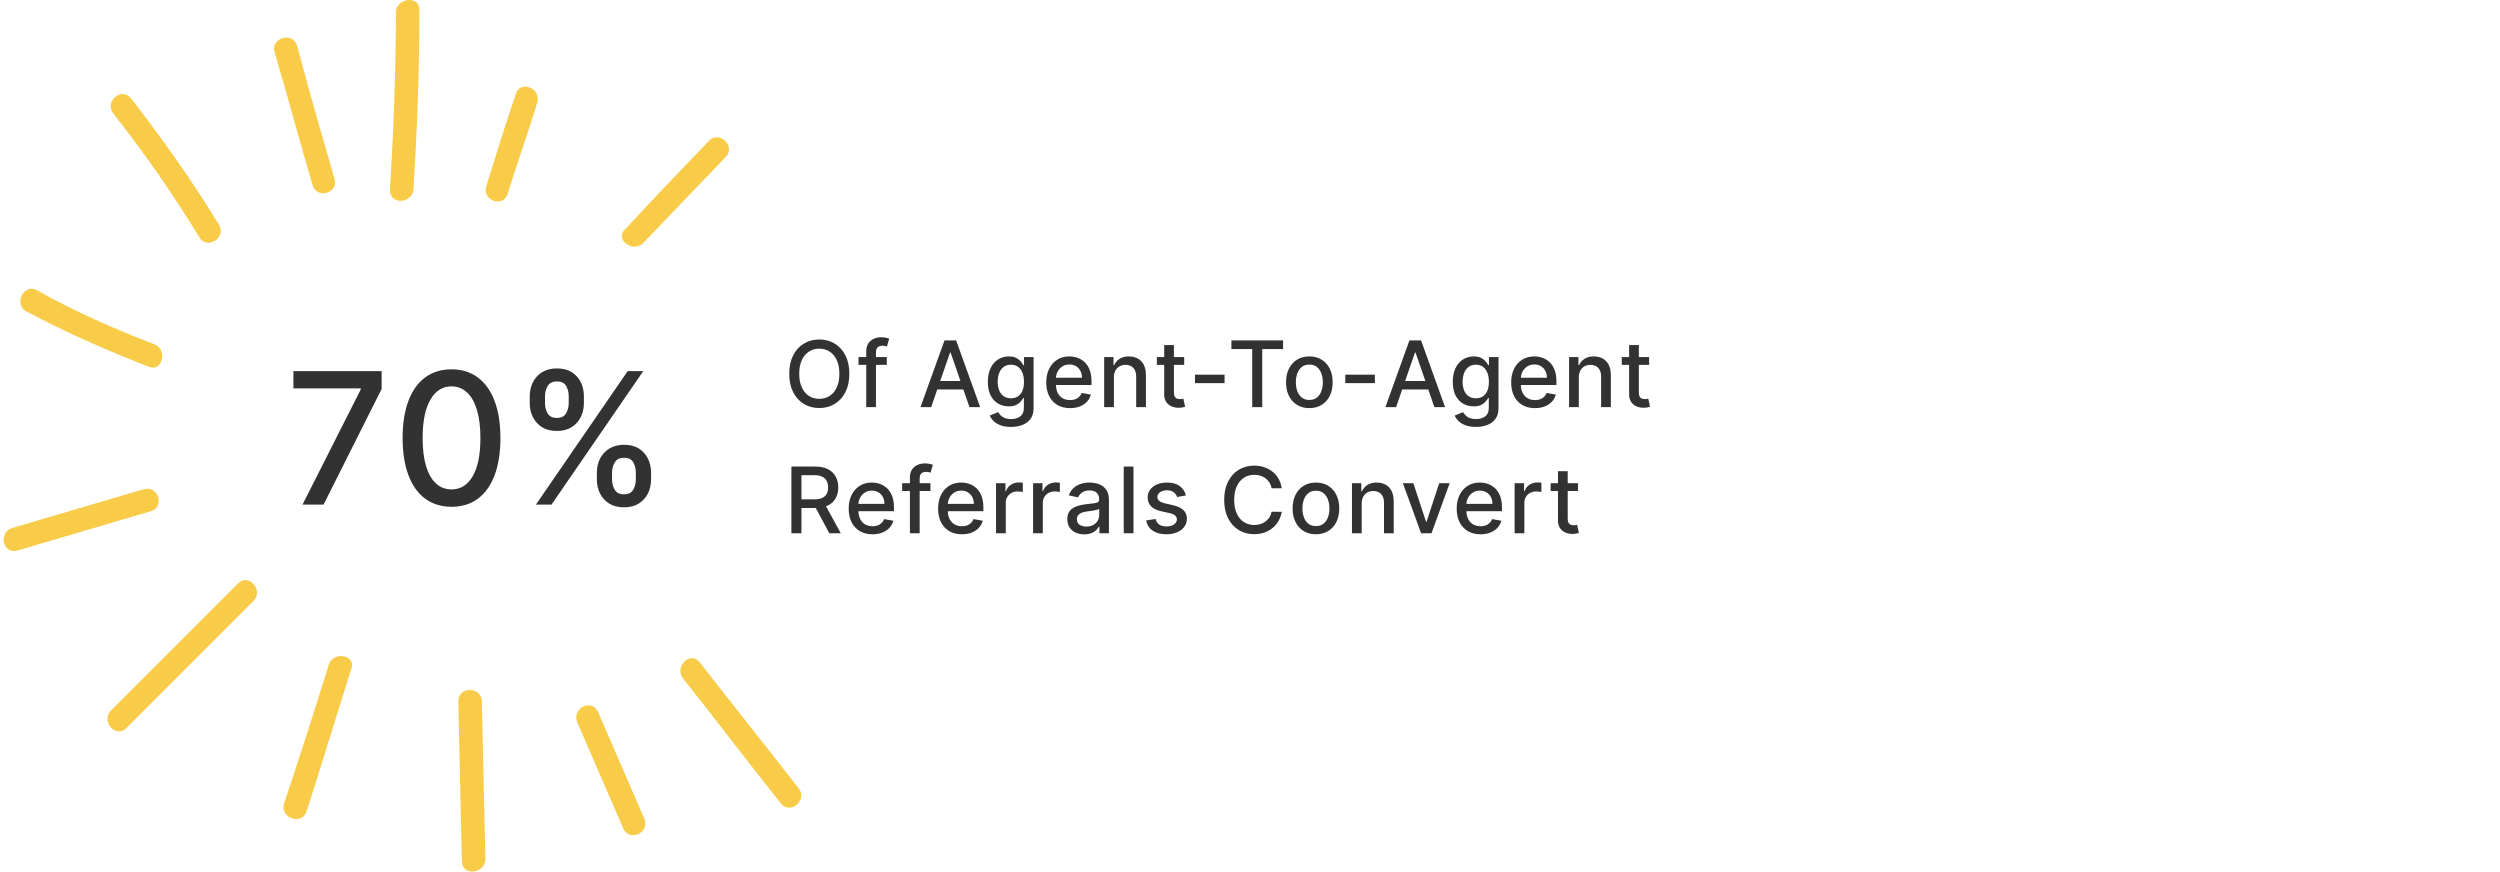
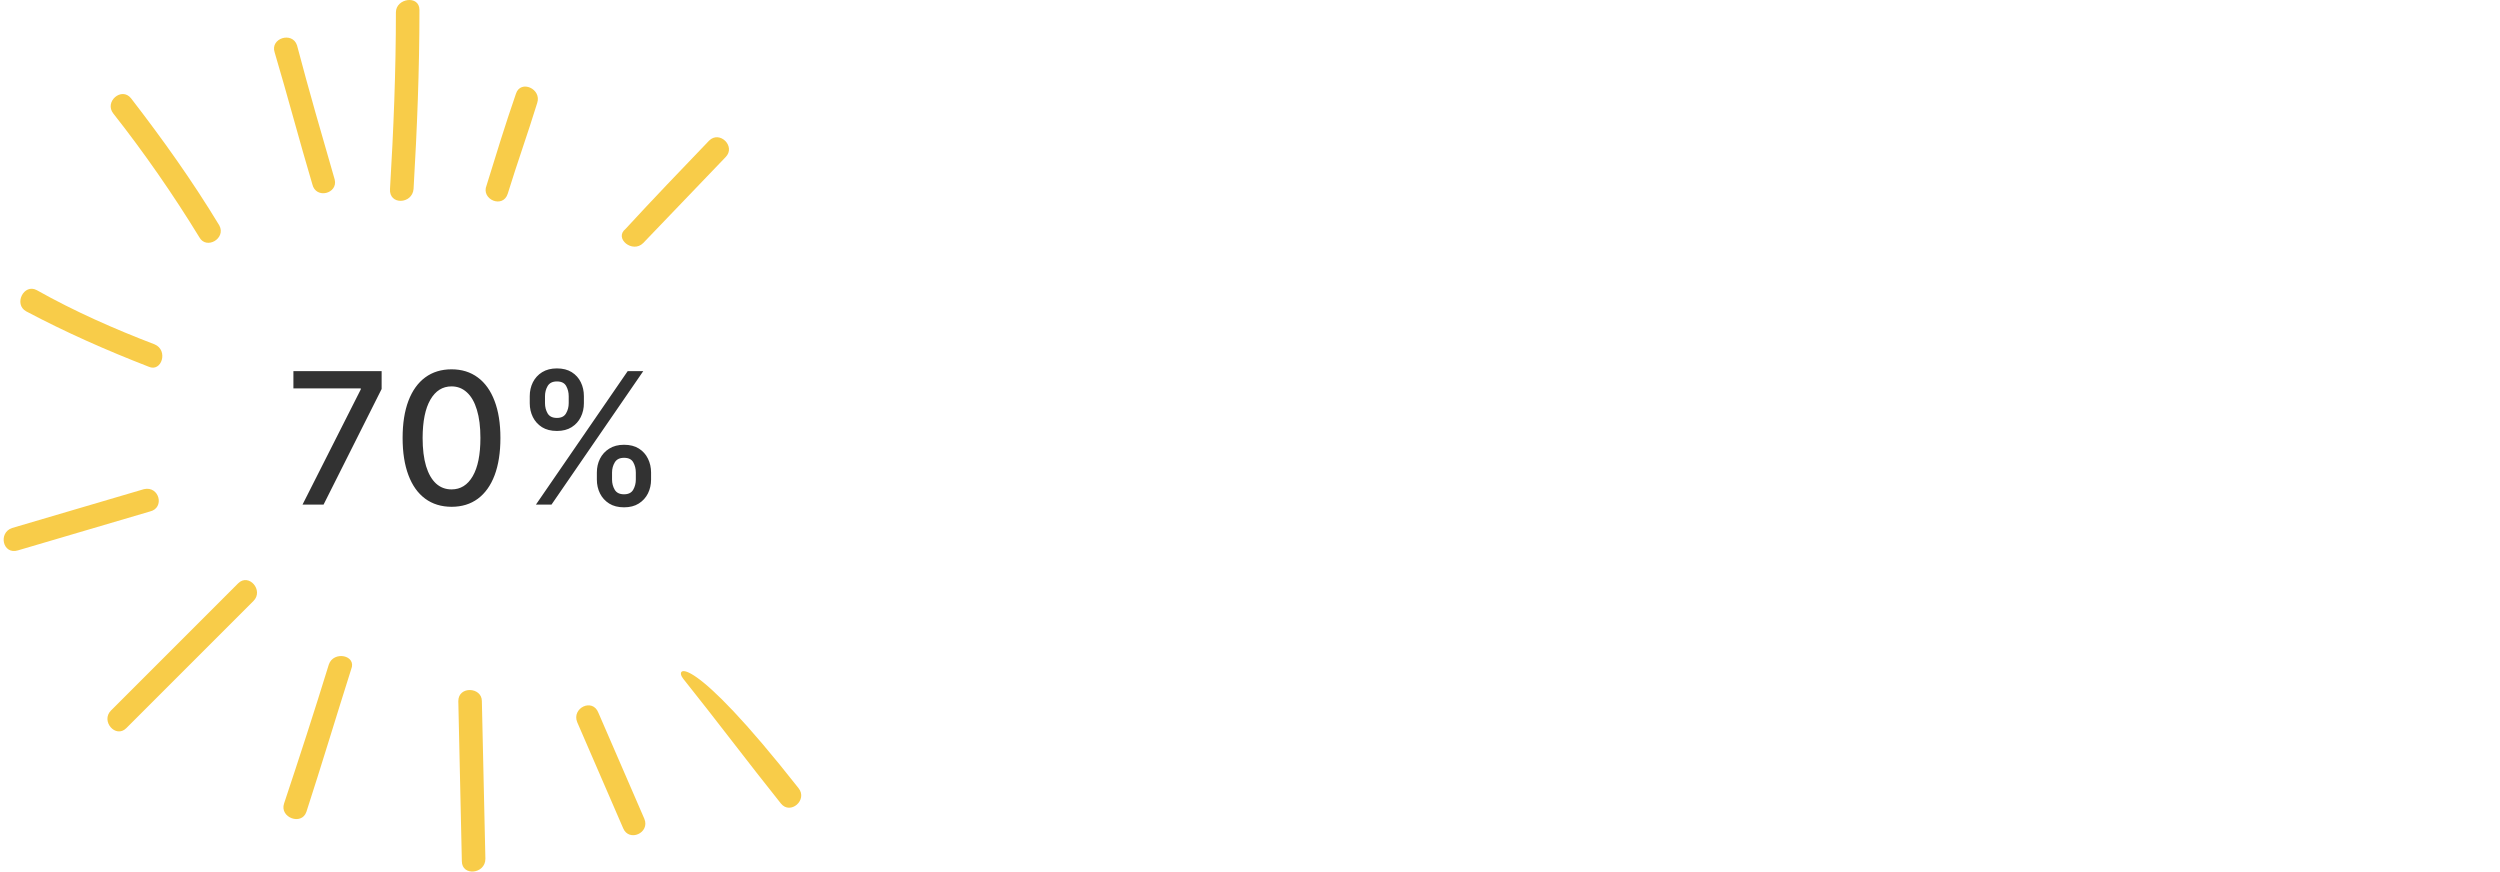
<svg xmlns="http://www.w3.org/2000/svg" width="436" height="152" viewBox="0 0 436 152" fill="none">
  <path d="M38.248 39.314C33.526 31.512 28.393 24.325 22.849 17.138C21.206 15.085 18.126 17.754 19.769 19.808C25.108 26.584 30.241 33.975 34.758 41.367C35.99 43.626 39.48 41.573 38.248 39.314Z" fill="#F8CC49" />
  <path d="M72.126 32.949C72.742 22.477 73.152 12.21 73.152 1.739C73.152 -0.931 69.046 -0.315 69.046 2.149C69.046 12.416 68.635 22.682 68.019 32.949C67.814 35.823 71.92 35.618 72.126 32.949Z" fill="#F8CC49" />
  <path d="M112.168 42.394C116.89 37.466 121.818 32.333 126.541 27.405C128.389 25.557 125.514 22.682 123.666 24.53C118.738 29.663 113.81 34.797 109.088 39.93C107.035 41.572 110.32 44.242 112.168 42.394Z" fill="#F8CC49" />
-   <path d="M119.147 118.366C124.896 125.552 130.44 132.944 136.189 140.13C137.832 142.184 140.912 139.514 139.269 137.461C133.52 130.069 127.771 122.883 122.021 115.491C120.379 113.438 117.504 116.312 119.147 118.366Z" fill="#F8CC49" />
+   <path d="M119.147 118.366C124.896 125.552 130.44 132.944 136.189 140.13C137.832 142.184 140.912 139.514 139.269 137.461C120.379 113.438 117.504 116.312 119.147 118.366Z" fill="#F8CC49" />
  <path d="M79.93 122.267C80.135 131.507 80.34 140.952 80.546 150.192C80.546 152.861 84.652 152.45 84.652 149.781C84.447 140.541 84.242 131.507 84.036 122.267C84.036 119.803 79.93 119.598 79.93 122.267Z" fill="#F8CC49" />
  <path d="M58.37 31.306C56.111 23.504 53.853 15.701 51.799 7.899C50.978 5.435 47.077 6.667 47.898 9.131C50.157 16.728 52.21 24.53 54.469 32.128C55.085 34.797 58.986 33.77 58.37 31.306Z" fill="#F8CC49" />
  <path d="M88.554 33.77C90.197 28.431 92.045 23.298 93.688 17.96C94.509 15.496 90.813 13.853 89.992 16.317C88.144 21.655 86.501 26.994 84.858 32.333C83.832 34.797 87.733 36.439 88.554 33.77Z" fill="#F8CC49" />
  <path d="M100.671 125.963C103.34 132.123 106.009 138.283 108.678 144.442C109.705 146.906 113.401 145.264 112.374 142.8C109.705 136.64 107.036 130.48 104.366 124.32C103.34 121.651 99.644 123.499 100.671 125.963Z" fill="#F8CC49" />
  <path d="M57.343 115.902C54.879 123.91 52.21 132.123 49.541 140.131C48.719 142.595 52.621 144.032 53.442 141.568C56.111 133.355 58.575 125.142 61.244 116.723C62.271 114.259 58.164 113.438 57.343 115.902Z" fill="#F8CC49" />
  <path d="M25.107 85.308C17.509 87.566 9.707 89.825 2.11 92.084C-0.354 92.905 0.467 96.806 3.136 95.985C10.733 93.726 18.536 91.468 26.133 89.209C28.802 88.593 27.776 84.692 25.107 85.308Z" fill="#F8CC49" />
  <path d="M41.534 101.734C34.142 109.126 26.75 116.518 19.358 123.91C17.51 125.758 20.18 128.837 22.027 126.989C29.419 119.598 36.811 112.206 44.203 104.814C46.051 102.966 43.382 99.886 41.534 101.734Z" fill="#F8CC49" />
  <path d="M26.956 60.052C19.974 57.383 12.993 54.303 6.423 50.607C4.164 49.375 2.316 53.071 4.575 54.303C11.556 57.999 18.537 61.079 25.929 63.953C28.188 64.98 29.42 61.079 26.956 60.052Z" fill="#F8CC49" />
  <path d="M52.761 88L62.92 67.909V67.739H51.17V64.727H66.556V67.841L56.431 88H52.761ZM78.75 88.386C76.955 88.379 75.421 87.905 74.148 86.966C72.875 86.027 71.902 84.659 71.228 82.864C70.553 81.068 70.216 78.905 70.216 76.375C70.216 73.852 70.553 71.697 71.228 69.909C71.909 68.121 72.887 66.758 74.159 65.818C75.44 64.879 76.97 64.409 78.75 64.409C80.531 64.409 82.057 64.883 83.33 65.83C84.603 66.769 85.576 68.133 86.25 69.921C86.932 71.701 87.273 73.852 87.273 76.375C87.273 78.913 86.936 81.08 86.262 82.875C85.588 84.663 84.614 86.03 83.341 86.977C82.069 87.917 80.538 88.386 78.75 88.386ZM78.75 85.352C80.326 85.352 81.557 84.583 82.444 83.046C83.338 81.508 83.784 79.284 83.784 76.375C83.784 74.443 83.58 72.811 83.171 71.477C82.769 70.136 82.19 69.121 81.432 68.432C80.682 67.735 79.788 67.386 78.75 67.386C77.182 67.386 75.951 68.159 75.057 69.705C74.163 71.25 73.713 73.474 73.705 76.375C73.705 78.314 73.906 79.955 74.307 81.296C74.716 82.629 75.296 83.64 76.046 84.33C76.796 85.011 77.697 85.352 78.75 85.352ZM104.092 83.636V82.409C104.092 81.53 104.274 80.727 104.638 80C105.009 79.265 105.547 78.678 106.251 78.239C106.963 77.792 107.823 77.568 108.831 77.568C109.861 77.568 110.725 77.788 111.422 78.227C112.119 78.667 112.645 79.254 113.001 79.989C113.365 80.724 113.547 81.53 113.547 82.409V83.636C113.547 84.515 113.365 85.322 113.001 86.057C112.638 86.784 112.104 87.371 111.399 87.818C110.702 88.258 109.846 88.477 108.831 88.477C107.808 88.477 106.944 88.258 106.24 87.818C105.535 87.371 105.001 86.784 104.638 86.057C104.274 85.322 104.092 84.515 104.092 83.636ZM106.74 82.409V83.636C106.74 84.288 106.895 84.879 107.206 85.409C107.516 85.939 108.058 86.205 108.831 86.205C109.596 86.205 110.13 85.939 110.433 85.409C110.736 84.879 110.888 84.288 110.888 83.636V82.409C110.888 81.758 110.74 81.167 110.444 80.636C110.157 80.106 109.619 79.841 108.831 79.841C108.073 79.841 107.535 80.106 107.217 80.636C106.899 81.167 106.74 81.758 106.74 82.409ZM92.388 70.318V69.091C92.388 68.212 92.569 67.405 92.933 66.671C93.304 65.936 93.842 65.349 94.547 64.909C95.259 64.47 96.119 64.25 97.126 64.25C98.156 64.25 99.02 64.47 99.717 64.909C100.414 65.349 100.941 65.936 101.297 66.671C101.653 67.405 101.831 68.212 101.831 69.091V70.318C101.831 71.197 101.649 72.004 101.285 72.739C100.929 73.466 100.399 74.053 99.694 74.5C98.997 74.939 98.141 75.159 97.126 75.159C96.096 75.159 95.228 74.939 94.524 74.5C93.827 74.053 93.297 73.466 92.933 72.739C92.569 72.004 92.388 71.197 92.388 70.318ZM95.047 69.091V70.318C95.047 70.97 95.198 71.561 95.501 72.091C95.812 72.621 96.353 72.886 97.126 72.886C97.884 72.886 98.414 72.621 98.717 72.091C99.028 71.561 99.183 70.97 99.183 70.318V69.091C99.183 68.439 99.035 67.849 98.74 67.318C98.444 66.788 97.906 66.523 97.126 66.523C96.369 66.523 95.831 66.788 95.513 67.318C95.202 67.849 95.047 68.439 95.047 69.091ZM93.467 88L109.467 64.727H112.183L96.183 88H93.467Z" fill="#323232" />
-   <path d="M148.125 65.182C148.125 66.424 147.897 67.493 147.443 68.386C146.988 69.277 146.365 69.962 145.574 70.443C144.786 70.921 143.89 71.159 142.886 71.159C141.878 71.159 140.979 70.921 140.187 70.443C139.399 69.962 138.778 69.275 138.324 68.381C137.869 67.487 137.642 66.421 137.642 65.182C137.642 63.94 137.869 62.873 138.324 61.983C138.778 61.089 139.399 60.404 140.187 59.926C140.979 59.445 141.878 59.205 142.886 59.205C143.89 59.205 144.786 59.445 145.574 59.926C146.365 60.404 146.988 61.089 147.443 61.983C147.897 62.873 148.125 63.94 148.125 65.182ZM146.386 65.182C146.386 64.235 146.233 63.438 145.926 62.79C145.623 62.138 145.206 61.646 144.676 61.313C144.149 60.975 143.553 60.807 142.886 60.807C142.216 60.807 141.617 60.975 141.091 61.313C140.564 61.646 140.147 62.138 139.841 62.79C139.538 63.438 139.386 64.235 139.386 65.182C139.386 66.129 139.538 66.928 139.841 67.58C140.147 68.227 140.564 68.72 141.091 69.057C141.617 69.39 142.216 69.557 142.886 69.557C143.553 69.557 144.149 69.39 144.676 69.057C145.206 68.72 145.623 68.227 145.926 67.58C146.233 66.928 146.386 66.129 146.386 65.182ZM154.651 62.273V63.636H149.719V62.273H154.651ZM151.071 71V61.261C151.071 60.716 151.19 60.263 151.429 59.904C151.668 59.54 151.984 59.269 152.378 59.091C152.772 58.909 153.2 58.818 153.662 58.818C154.003 58.818 154.295 58.847 154.537 58.904C154.779 58.956 154.959 59.006 155.077 59.051L154.679 60.426C154.599 60.404 154.497 60.377 154.372 60.347C154.247 60.313 154.096 60.295 153.918 60.295C153.505 60.295 153.209 60.398 153.031 60.602C152.857 60.807 152.77 61.102 152.77 61.489V71H151.071ZM162.397 71H160.534L164.721 59.364H166.749L170.937 71H169.073L165.784 61.477H165.693L162.397 71ZM162.71 66.443H168.755V67.921H162.71V66.443ZM176.319 74.455C175.626 74.455 175.03 74.364 174.53 74.182C174.033 74 173.628 73.76 173.314 73.46C172.999 73.161 172.764 72.833 172.609 72.477L174.069 71.875C174.172 72.042 174.308 72.218 174.479 72.403C174.653 72.593 174.888 72.754 175.183 72.886C175.482 73.019 175.867 73.085 176.336 73.085C176.98 73.085 177.513 72.928 177.933 72.614C178.354 72.303 178.564 71.807 178.564 71.125V69.409H178.456C178.354 69.595 178.206 69.801 178.013 70.028C177.823 70.256 177.562 70.453 177.229 70.619C176.895 70.786 176.461 70.869 175.927 70.869C175.238 70.869 174.617 70.708 174.064 70.386C173.514 70.061 173.079 69.582 172.757 68.949C172.439 68.313 172.28 67.53 172.28 66.602C172.28 65.674 172.437 64.879 172.751 64.216C173.069 63.553 173.505 63.045 174.058 62.693C174.611 62.337 175.238 62.159 175.939 62.159C176.48 62.159 176.918 62.25 177.251 62.432C177.585 62.61 177.844 62.818 178.03 63.057C178.219 63.295 178.365 63.506 178.467 63.688H178.592V62.273H180.257V71.193C180.257 71.943 180.083 72.559 179.734 73.04C179.386 73.521 178.914 73.877 178.319 74.108C177.729 74.339 177.062 74.455 176.319 74.455ZM176.302 69.46C176.791 69.46 177.204 69.347 177.541 69.119C177.882 68.888 178.139 68.559 178.314 68.131C178.492 67.699 178.581 67.182 178.581 66.58C178.581 65.993 178.494 65.475 178.319 65.028C178.145 64.582 177.889 64.233 177.552 63.983C177.215 63.729 176.799 63.602 176.302 63.602C175.791 63.602 175.365 63.735 175.024 64C174.683 64.261 174.425 64.618 174.251 65.068C174.081 65.519 173.996 66.023 173.996 66.58C173.996 67.152 174.083 67.653 174.257 68.085C174.431 68.517 174.689 68.854 175.03 69.097C175.374 69.339 175.799 69.46 176.302 69.46ZM186.617 71.176C185.757 71.176 185.016 70.993 184.395 70.625C183.778 70.254 183.3 69.733 182.963 69.063C182.63 68.388 182.463 67.599 182.463 66.693C182.463 65.799 182.63 65.011 182.963 64.33C183.3 63.648 183.77 63.116 184.372 62.733C184.978 62.35 185.687 62.159 186.497 62.159C186.99 62.159 187.467 62.241 187.929 62.404C188.391 62.566 188.806 62.822 189.174 63.17C189.541 63.519 189.831 63.972 190.043 64.528C190.255 65.082 190.361 65.754 190.361 66.546V67.148H183.424V65.875H188.696C188.696 65.428 188.605 65.032 188.424 64.688C188.242 64.339 187.986 64.064 187.656 63.864C187.331 63.663 186.948 63.563 186.509 63.563C186.031 63.563 185.615 63.68 185.259 63.915C184.906 64.146 184.634 64.449 184.441 64.824C184.251 65.195 184.156 65.599 184.156 66.034V67.028C184.156 67.612 184.259 68.108 184.463 68.517C184.672 68.926 184.961 69.239 185.333 69.455C185.704 69.667 186.138 69.773 186.634 69.773C186.956 69.773 187.249 69.727 187.514 69.636C187.78 69.542 188.009 69.402 188.202 69.216C188.395 69.03 188.543 68.801 188.645 68.528L190.253 68.818C190.124 69.292 189.893 69.707 189.56 70.063C189.23 70.415 188.816 70.689 188.316 70.886C187.819 71.08 187.253 71.176 186.617 71.176ZM194.265 65.818V71H192.566V62.273H194.197V63.693H194.305C194.505 63.231 194.82 62.86 195.248 62.58C195.68 62.299 196.223 62.159 196.878 62.159C197.473 62.159 197.994 62.284 198.441 62.534C198.888 62.78 199.235 63.148 199.481 63.636C199.727 64.125 199.85 64.729 199.85 65.449V71H198.151V65.653C198.151 65.021 197.986 64.527 197.657 64.171C197.327 63.811 196.875 63.631 196.299 63.631C195.905 63.631 195.555 63.716 195.248 63.886C194.945 64.057 194.704 64.307 194.526 64.636C194.352 64.962 194.265 65.356 194.265 65.818ZM206.522 62.273V63.636H201.755V62.273H206.522ZM203.034 60.182H204.733V68.438C204.733 68.767 204.782 69.015 204.88 69.182C204.979 69.345 205.106 69.457 205.261 69.517C205.42 69.574 205.592 69.602 205.778 69.602C205.914 69.602 206.034 69.593 206.136 69.574C206.238 69.555 206.318 69.54 206.375 69.528L206.681 70.932C206.583 70.97 206.443 71.008 206.261 71.046C206.079 71.087 205.852 71.11 205.579 71.114C205.132 71.121 204.715 71.042 204.329 70.875C203.943 70.708 203.63 70.451 203.392 70.102C203.153 69.754 203.034 69.316 203.034 68.79V60.182ZM213.567 65.347V66.818H208.408V65.347H213.567ZM214.76 60.875V59.364H223.766V60.875H220.135V71H218.385V60.875H214.76ZM228.35 71.176C227.532 71.176 226.818 70.989 226.208 70.614C225.598 70.239 225.125 69.714 224.788 69.04C224.451 68.366 224.282 67.578 224.282 66.676C224.282 65.771 224.451 64.979 224.788 64.301C225.125 63.623 225.598 63.097 226.208 62.722C226.818 62.347 227.532 62.159 228.35 62.159C229.168 62.159 229.882 62.347 230.492 62.722C231.102 63.097 231.576 63.623 231.913 64.301C232.25 64.979 232.418 65.771 232.418 66.676C232.418 67.578 232.25 68.366 231.913 69.04C231.576 69.714 231.102 70.239 230.492 70.614C229.882 70.989 229.168 71.176 228.35 71.176ZM228.356 69.75C228.886 69.75 229.326 69.61 229.674 69.33C230.023 69.049 230.28 68.676 230.447 68.21C230.617 67.744 230.702 67.231 230.702 66.671C230.702 66.114 230.617 65.602 230.447 65.136C230.28 64.667 230.023 64.29 229.674 64.006C229.326 63.722 228.886 63.58 228.356 63.58C227.822 63.58 227.379 63.722 227.026 64.006C226.678 64.29 226.418 64.667 226.248 65.136C226.081 65.602 225.998 66.114 225.998 66.671C225.998 67.231 226.081 67.744 226.248 68.21C226.418 68.676 226.678 69.049 227.026 69.33C227.379 69.61 227.822 69.75 228.356 69.75ZM239.777 65.347V66.818H234.618V65.347H239.777ZM243.48 71H241.617L245.804 59.364H247.833L252.02 71H250.156L246.867 61.477H246.776L243.48 71ZM243.793 66.443H249.838V67.921H243.793V66.443ZM257.403 74.455C256.709 74.455 256.113 74.364 255.613 74.182C255.117 74 254.711 73.76 254.397 73.46C254.082 73.161 253.848 72.833 253.692 72.477L255.153 71.875C255.255 72.042 255.391 72.218 255.562 72.403C255.736 72.593 255.971 72.754 256.266 72.886C256.565 73.019 256.95 73.085 257.42 73.085C258.064 73.085 258.596 72.928 259.016 72.614C259.437 72.303 259.647 71.807 259.647 71.125V69.409H259.539C259.437 69.595 259.289 69.801 259.096 70.028C258.906 70.256 258.645 70.453 258.312 70.619C257.978 70.786 257.545 70.869 257.011 70.869C256.321 70.869 255.7 70.708 255.147 70.386C254.598 70.061 254.162 69.582 253.84 68.949C253.522 68.313 253.363 67.53 253.363 66.602C253.363 65.674 253.52 64.879 253.834 64.216C254.153 63.553 254.588 63.045 255.141 62.693C255.694 62.337 256.321 62.159 257.022 62.159C257.564 62.159 258.001 62.25 258.334 62.432C258.668 62.61 258.927 62.818 259.113 63.057C259.302 63.295 259.448 63.506 259.55 63.688H259.675V62.273H261.34V71.193C261.34 71.943 261.166 72.559 260.817 73.04C260.469 73.521 259.997 73.877 259.403 74.108C258.812 74.339 258.145 74.455 257.403 74.455ZM257.386 69.46C257.874 69.46 258.287 69.347 258.624 69.119C258.965 68.888 259.223 68.559 259.397 68.131C259.575 67.699 259.664 67.182 259.664 66.58C259.664 65.993 259.577 65.475 259.403 65.028C259.228 64.582 258.973 64.233 258.636 63.983C258.298 63.729 257.882 63.602 257.386 63.602C256.874 63.602 256.448 63.735 256.107 64C255.766 64.261 255.509 64.618 255.334 65.068C255.164 65.519 255.079 66.023 255.079 66.58C255.079 67.152 255.166 67.653 255.34 68.085C255.514 68.517 255.772 68.854 256.113 69.097C256.457 69.339 256.882 69.46 257.386 69.46ZM267.7 71.176C266.84 71.176 266.099 70.993 265.478 70.625C264.861 70.254 264.384 69.733 264.046 69.063C263.713 68.388 263.546 67.599 263.546 66.693C263.546 65.799 263.713 65.011 264.046 64.33C264.384 63.648 264.853 63.116 265.456 62.733C266.062 62.35 266.77 62.159 267.581 62.159C268.073 62.159 268.55 62.241 269.012 62.404C269.474 62.566 269.889 62.822 270.257 63.17C270.624 63.519 270.914 63.972 271.126 64.528C271.338 65.082 271.444 65.754 271.444 66.546V67.148H264.507V65.875H269.779C269.779 65.428 269.688 65.032 269.507 64.688C269.325 64.339 269.069 64.064 268.74 63.864C268.414 63.663 268.031 63.563 267.592 63.563C267.115 63.563 266.698 63.68 266.342 63.915C265.99 64.146 265.717 64.449 265.524 64.824C265.334 65.195 265.24 65.599 265.24 66.034V67.028C265.24 67.612 265.342 68.108 265.546 68.517C265.755 68.926 266.045 69.239 266.416 69.455C266.787 69.667 267.221 69.773 267.717 69.773C268.039 69.773 268.332 69.727 268.598 69.636C268.863 69.542 269.092 69.402 269.285 69.216C269.478 69.03 269.626 68.801 269.728 68.528L271.336 68.818C271.207 69.292 270.976 69.707 270.643 70.063C270.313 70.415 269.899 70.689 269.399 70.886C268.902 71.08 268.336 71.176 267.7 71.176ZM275.348 65.818V71H273.649V62.273H275.28V63.693H275.388C275.588 63.231 275.903 62.86 276.331 62.58C276.763 62.299 277.306 62.159 277.962 62.159C278.556 62.159 279.077 62.284 279.524 62.534C279.971 62.78 280.318 63.148 280.564 63.636C280.81 64.125 280.933 64.729 280.933 65.449V71H279.234V65.653C279.234 65.021 279.07 64.527 278.74 64.171C278.41 63.811 277.958 63.631 277.382 63.631C276.988 63.631 276.638 63.716 276.331 63.886C276.028 64.057 275.787 64.307 275.609 64.636C275.435 64.962 275.348 65.356 275.348 65.818ZM287.605 62.273V63.636H282.838V62.273H287.605ZM284.117 60.182H285.816V68.438C285.816 68.767 285.865 69.015 285.963 69.182C286.062 69.345 286.189 69.457 286.344 69.517C286.503 69.574 286.676 69.602 286.861 69.602C286.997 69.602 287.117 69.593 287.219 69.574C287.321 69.555 287.401 69.54 287.458 69.528L287.765 70.932C287.666 70.97 287.526 71.008 287.344 71.046C287.162 71.087 286.935 71.11 286.662 71.114C286.215 71.121 285.799 71.042 285.412 70.875C285.026 70.708 284.713 70.451 284.475 70.102C284.236 69.754 284.117 69.316 284.117 68.79V60.182ZM138.017 93V81.364H142.164C143.066 81.364 143.814 81.519 144.409 81.83C145.007 82.14 145.454 82.57 145.75 83.119C146.045 83.665 146.193 84.296 146.193 85.011C146.193 85.724 146.043 86.35 145.744 86.892C145.449 87.43 145.002 87.849 144.403 88.148C143.808 88.447 143.06 88.597 142.159 88.597H139.017V87.085H142C142.568 87.085 143.03 87.004 143.386 86.841C143.746 86.678 144.009 86.441 144.176 86.131C144.342 85.82 144.426 85.447 144.426 85.011C144.426 84.572 144.341 84.191 144.17 83.869C144.003 83.547 143.74 83.301 143.38 83.131C143.024 82.957 142.556 82.869 141.977 82.869H139.772V93H138.017ZM143.761 87.75L146.636 93H144.636L141.818 87.75H143.761ZM152.165 93.176C151.305 93.176 150.564 92.993 149.943 92.625C149.326 92.254 148.849 91.733 148.511 91.063C148.178 90.388 148.011 89.599 148.011 88.693C148.011 87.799 148.178 87.011 148.511 86.33C148.849 85.648 149.318 85.116 149.92 84.733C150.527 84.35 151.235 84.159 152.045 84.159C152.538 84.159 153.015 84.241 153.477 84.403C153.939 84.566 154.354 84.822 154.722 85.171C155.089 85.519 155.379 85.972 155.591 86.528C155.803 87.082 155.909 87.754 155.909 88.546V89.148H148.972V87.875H154.244C154.244 87.428 154.153 87.032 153.972 86.688C153.79 86.339 153.534 86.064 153.205 85.864C152.879 85.663 152.496 85.563 152.057 85.563C151.58 85.563 151.163 85.68 150.807 85.915C150.455 86.146 150.182 86.449 149.989 86.824C149.799 87.195 149.705 87.599 149.705 88.034V89.028C149.705 89.612 149.807 90.108 150.011 90.517C150.22 90.926 150.51 91.239 150.881 91.455C151.252 91.667 151.686 91.773 152.182 91.773C152.504 91.773 152.797 91.727 153.063 91.636C153.328 91.542 153.557 91.402 153.75 91.216C153.943 91.03 154.091 90.801 154.193 90.528L155.801 90.818C155.672 91.292 155.441 91.707 155.108 92.063C154.778 92.415 154.364 92.689 153.864 92.886C153.367 93.08 152.801 93.176 152.165 93.176ZM162.267 84.273V85.636H157.336V84.273H162.267ZM158.688 93V83.261C158.688 82.716 158.807 82.263 159.046 81.903C159.285 81.54 159.601 81.269 159.995 81.091C160.389 80.909 160.817 80.818 161.279 80.818C161.62 80.818 161.911 80.847 162.154 80.903C162.396 80.957 162.576 81.006 162.694 81.051L162.296 82.426C162.216 82.403 162.114 82.377 161.989 82.347C161.864 82.313 161.713 82.296 161.535 82.296C161.122 82.296 160.826 82.398 160.648 82.602C160.474 82.807 160.387 83.102 160.387 83.489V93H158.688ZM167.758 93.176C166.898 93.176 166.158 92.993 165.536 92.625C164.919 92.254 164.442 91.733 164.105 91.063C163.771 90.388 163.605 89.599 163.605 88.693C163.605 87.799 163.771 87.011 164.105 86.33C164.442 85.648 164.911 85.116 165.514 84.733C166.12 84.35 166.828 84.159 167.639 84.159C168.131 84.159 168.608 84.241 169.07 84.403C169.533 84.566 169.947 84.822 170.315 85.171C170.682 85.519 170.972 85.972 171.184 86.528C171.396 87.082 171.502 87.754 171.502 88.546V89.148H164.565V87.875H169.837C169.837 87.428 169.747 87.032 169.565 86.688C169.383 86.339 169.127 86.064 168.798 85.864C168.472 85.663 168.089 85.563 167.65 85.563C167.173 85.563 166.756 85.68 166.4 85.915C166.048 86.146 165.775 86.449 165.582 86.824C165.392 87.195 165.298 87.599 165.298 88.034V89.028C165.298 89.612 165.4 90.108 165.605 90.517C165.813 90.926 166.103 91.239 166.474 91.455C166.845 91.667 167.279 91.773 167.775 91.773C168.097 91.773 168.391 91.727 168.656 91.636C168.921 91.542 169.15 91.402 169.343 91.216C169.536 91.03 169.684 90.801 169.786 90.528L171.394 90.818C171.266 91.292 171.034 91.707 170.701 92.063C170.372 92.415 169.957 92.689 169.457 92.886C168.961 93.08 168.394 93.176 167.758 93.176ZM173.707 93V84.273H175.349V85.659H175.44C175.599 85.189 175.88 84.82 176.281 84.551C176.686 84.278 177.145 84.142 177.656 84.142C177.762 84.142 177.887 84.146 178.031 84.153C178.179 84.161 178.294 84.171 178.378 84.182V85.807C178.309 85.788 178.188 85.767 178.014 85.744C177.84 85.718 177.666 85.705 177.491 85.705C177.09 85.705 176.732 85.79 176.417 85.96C176.107 86.127 175.861 86.36 175.679 86.659C175.497 86.955 175.406 87.292 175.406 87.671V93H173.707ZM180.168 93V84.273H181.81V85.659H181.901C182.06 85.189 182.34 84.82 182.742 84.551C183.147 84.278 183.605 84.142 184.117 84.142C184.223 84.142 184.348 84.146 184.492 84.153C184.639 84.161 184.755 84.171 184.838 84.182V85.807C184.77 85.788 184.649 85.767 184.475 85.744C184.3 85.718 184.126 85.705 183.952 85.705C183.55 85.705 183.192 85.79 182.878 85.96C182.567 86.127 182.321 86.36 182.139 86.659C181.958 86.955 181.867 87.292 181.867 87.671V93H180.168ZM189.09 93.193C188.537 93.193 188.037 93.091 187.59 92.886C187.143 92.678 186.789 92.377 186.528 91.983C186.27 91.589 186.141 91.106 186.141 90.534C186.141 90.042 186.236 89.636 186.425 89.318C186.615 89 186.87 88.748 187.192 88.563C187.514 88.377 187.874 88.237 188.272 88.142C188.67 88.047 189.075 87.975 189.488 87.926C190.011 87.866 190.435 87.816 190.761 87.778C191.086 87.737 191.323 87.671 191.471 87.58C191.619 87.489 191.692 87.341 191.692 87.136V87.097C191.692 86.6 191.552 86.216 191.272 85.943C190.995 85.671 190.583 85.534 190.033 85.534C189.461 85.534 189.011 85.661 188.681 85.915C188.355 86.165 188.13 86.443 188.005 86.75L186.408 86.386C186.598 85.856 186.874 85.428 187.238 85.102C187.605 84.773 188.028 84.534 188.505 84.386C188.982 84.235 189.484 84.159 190.011 84.159C190.359 84.159 190.728 84.201 191.119 84.284C191.512 84.364 191.88 84.511 192.221 84.727C192.565 84.943 192.848 85.252 193.067 85.653C193.287 86.051 193.397 86.568 193.397 87.205V93H191.738V91.807H191.67C191.56 92.027 191.395 92.243 191.175 92.455C190.956 92.667 190.673 92.843 190.329 92.983C189.984 93.123 189.571 93.193 189.09 93.193ZM189.459 91.83C189.929 91.83 190.331 91.737 190.664 91.551C191.001 91.366 191.257 91.123 191.431 90.824C191.609 90.521 191.698 90.197 191.698 89.852V88.727C191.637 88.788 191.52 88.845 191.346 88.898C191.175 88.947 190.98 88.991 190.761 89.028C190.541 89.063 190.327 89.095 190.119 89.125C189.91 89.152 189.736 89.174 189.596 89.193C189.266 89.235 188.965 89.305 188.692 89.403C188.423 89.502 188.208 89.644 188.045 89.83C187.886 90.011 187.806 90.254 187.806 90.557C187.806 90.977 187.961 91.296 188.272 91.511C188.583 91.724 188.978 91.83 189.459 91.83ZM197.679 81.364V93H195.98V81.364H197.679ZM206.824 86.403L205.284 86.676C205.22 86.479 205.117 86.292 204.977 86.114C204.841 85.936 204.655 85.79 204.42 85.676C204.186 85.563 203.892 85.506 203.54 85.506C203.059 85.506 202.657 85.614 202.335 85.83C202.013 86.042 201.852 86.316 201.852 86.653C201.852 86.945 201.96 87.18 202.176 87.358C202.392 87.536 202.741 87.682 203.222 87.796L204.608 88.114C205.411 88.299 206.009 88.585 206.403 88.972C206.797 89.358 206.994 89.86 206.994 90.477C206.994 91 206.843 91.466 206.54 91.875C206.241 92.28 205.822 92.599 205.284 92.83C204.75 93.061 204.131 93.176 203.426 93.176C202.449 93.176 201.652 92.968 201.034 92.551C200.417 92.131 200.038 91.534 199.898 90.761L201.54 90.511C201.642 90.939 201.852 91.263 202.17 91.483C202.489 91.699 202.903 91.807 203.415 91.807C203.972 91.807 204.417 91.691 204.75 91.46C205.083 91.225 205.25 90.939 205.25 90.602C205.25 90.33 205.148 90.1 204.943 89.915C204.742 89.729 204.434 89.589 204.017 89.494L202.54 89.171C201.725 88.985 201.123 88.689 200.733 88.284C200.347 87.879 200.153 87.366 200.153 86.744C200.153 86.229 200.297 85.778 200.585 85.392C200.873 85.006 201.271 84.705 201.778 84.489C202.286 84.269 202.867 84.159 203.523 84.159C204.466 84.159 205.208 84.364 205.75 84.773C206.292 85.178 206.65 85.722 206.824 86.403ZM223.538 85.148H221.765C221.697 84.769 221.57 84.436 221.384 84.148C221.199 83.86 220.971 83.616 220.702 83.415C220.434 83.214 220.132 83.063 219.799 82.96C219.47 82.858 219.119 82.807 218.748 82.807C218.077 82.807 217.477 82.975 216.947 83.313C216.42 83.65 216.004 84.144 215.697 84.796C215.394 85.447 215.242 86.243 215.242 87.182C215.242 88.129 215.394 88.928 215.697 89.58C216.004 90.231 216.422 90.724 216.952 91.057C217.483 91.39 218.079 91.557 218.742 91.557C219.11 91.557 219.458 91.508 219.788 91.409C220.121 91.307 220.422 91.157 220.691 90.96C220.96 90.763 221.187 90.523 221.373 90.239C221.562 89.951 221.693 89.621 221.765 89.25L223.538 89.256C223.443 89.828 223.259 90.354 222.987 90.835C222.718 91.313 222.371 91.725 221.947 92.074C221.526 92.419 221.045 92.686 220.504 92.875C219.962 93.064 219.371 93.159 218.731 93.159C217.723 93.159 216.826 92.921 216.038 92.443C215.25 91.962 214.629 91.275 214.174 90.381C213.723 89.487 213.498 88.421 213.498 87.182C213.498 85.939 213.725 84.873 214.18 83.983C214.634 83.089 215.256 82.403 216.043 81.926C216.831 81.445 217.727 81.205 218.731 81.205C219.348 81.205 219.924 81.294 220.458 81.472C220.996 81.646 221.479 81.903 221.907 82.244C222.335 82.582 222.689 82.994 222.97 83.483C223.25 83.968 223.439 84.523 223.538 85.148ZM229.498 93.176C228.68 93.176 227.966 92.989 227.356 92.614C226.746 92.239 226.273 91.714 225.936 91.04C225.599 90.366 225.43 89.578 225.43 88.676C225.43 87.771 225.599 86.979 225.936 86.301C226.273 85.623 226.746 85.097 227.356 84.722C227.966 84.347 228.68 84.159 229.498 84.159C230.317 84.159 231.031 84.347 231.64 84.722C232.25 85.097 232.724 85.623 233.061 86.301C233.398 86.979 233.567 87.771 233.567 88.676C233.567 89.578 233.398 90.366 233.061 91.04C232.724 91.714 232.25 92.239 231.64 92.614C231.031 92.989 230.317 93.176 229.498 93.176ZM229.504 91.75C230.034 91.75 230.474 91.61 230.822 91.33C231.171 91.049 231.428 90.676 231.595 90.21C231.765 89.744 231.851 89.231 231.851 88.671C231.851 88.114 231.765 87.602 231.595 87.136C231.428 86.667 231.171 86.29 230.822 86.006C230.474 85.722 230.034 85.58 229.504 85.58C228.97 85.58 228.527 85.722 228.174 86.006C227.826 86.29 227.567 86.667 227.396 87.136C227.229 87.602 227.146 88.114 227.146 88.671C227.146 89.231 227.229 89.744 227.396 90.21C227.567 90.676 227.826 91.049 228.174 91.33C228.527 91.61 228.97 91.75 229.504 91.75ZM237.482 87.818V93H235.783V84.273H237.414V85.693H237.521C237.722 85.231 238.037 84.86 238.465 84.58C238.896 84.299 239.44 84.159 240.095 84.159C240.69 84.159 241.211 84.284 241.658 84.534C242.105 84.78 242.451 85.148 242.698 85.636C242.944 86.125 243.067 86.729 243.067 87.449V93H241.368V87.653C241.368 87.021 241.203 86.527 240.874 86.171C240.544 85.811 240.092 85.631 239.516 85.631C239.122 85.631 238.771 85.716 238.465 85.886C238.162 86.057 237.921 86.307 237.743 86.636C237.569 86.962 237.482 87.356 237.482 87.818ZM252.819 84.273L249.654 93H247.836L244.665 84.273H246.489L248.699 90.989H248.79L250.995 84.273H252.819ZM258.2 93.176C257.34 93.176 256.599 92.993 255.978 92.625C255.361 92.254 254.884 91.733 254.546 91.063C254.213 90.388 254.046 89.599 254.046 88.693C254.046 87.799 254.213 87.011 254.546 86.33C254.884 85.648 255.353 85.116 255.956 84.733C256.562 84.35 257.27 84.159 258.081 84.159C258.573 84.159 259.05 84.241 259.512 84.403C259.974 84.566 260.389 84.822 260.757 85.171C261.124 85.519 261.414 85.972 261.626 86.528C261.838 87.082 261.944 87.754 261.944 88.546V89.148H255.007V87.875H260.279C260.279 87.428 260.188 87.032 260.007 86.688C259.825 86.339 259.569 86.064 259.24 85.864C258.914 85.663 258.531 85.563 258.092 85.563C257.615 85.563 257.198 85.68 256.842 85.915C256.49 86.146 256.217 86.449 256.024 86.824C255.834 87.195 255.74 87.599 255.74 88.034V89.028C255.74 89.612 255.842 90.108 256.046 90.517C256.255 90.926 256.545 91.239 256.916 91.455C257.287 91.667 257.721 91.773 258.217 91.773C258.539 91.773 258.832 91.727 259.098 91.636C259.363 91.542 259.592 91.402 259.785 91.216C259.978 91.03 260.126 90.801 260.228 90.528L261.836 90.818C261.707 91.292 261.476 91.707 261.143 92.063C260.813 92.415 260.399 92.689 259.899 92.886C259.402 93.08 258.836 93.176 258.2 93.176ZM264.149 93V84.273H265.791V85.659H265.882C266.041 85.189 266.321 84.82 266.723 84.551C267.128 84.278 267.587 84.142 268.098 84.142C268.204 84.142 268.329 84.146 268.473 84.153C268.621 84.161 268.736 84.171 268.82 84.182V85.807C268.751 85.788 268.63 85.767 268.456 85.744C268.282 85.718 268.107 85.705 267.933 85.705C267.532 85.705 267.174 85.79 266.859 85.96C266.549 86.127 266.302 86.36 266.121 86.659C265.939 86.955 265.848 87.292 265.848 87.671V93H264.149ZM275.199 84.273V85.636H270.432V84.273H275.199ZM271.711 82.182H273.409V90.438C273.409 90.767 273.459 91.015 273.557 91.182C273.656 91.345 273.783 91.457 273.938 91.517C274.097 91.574 274.269 91.602 274.455 91.602C274.591 91.602 274.711 91.593 274.813 91.574C274.915 91.555 274.995 91.54 275.051 91.528L275.358 92.932C275.26 92.97 275.12 93.008 274.938 93.046C274.756 93.087 274.529 93.11 274.256 93.114C273.809 93.121 273.392 93.042 273.006 92.875C272.62 92.708 272.307 92.451 272.069 92.102C271.83 91.754 271.711 91.316 271.711 90.79V82.182Z" fill="#323232" />
</svg>